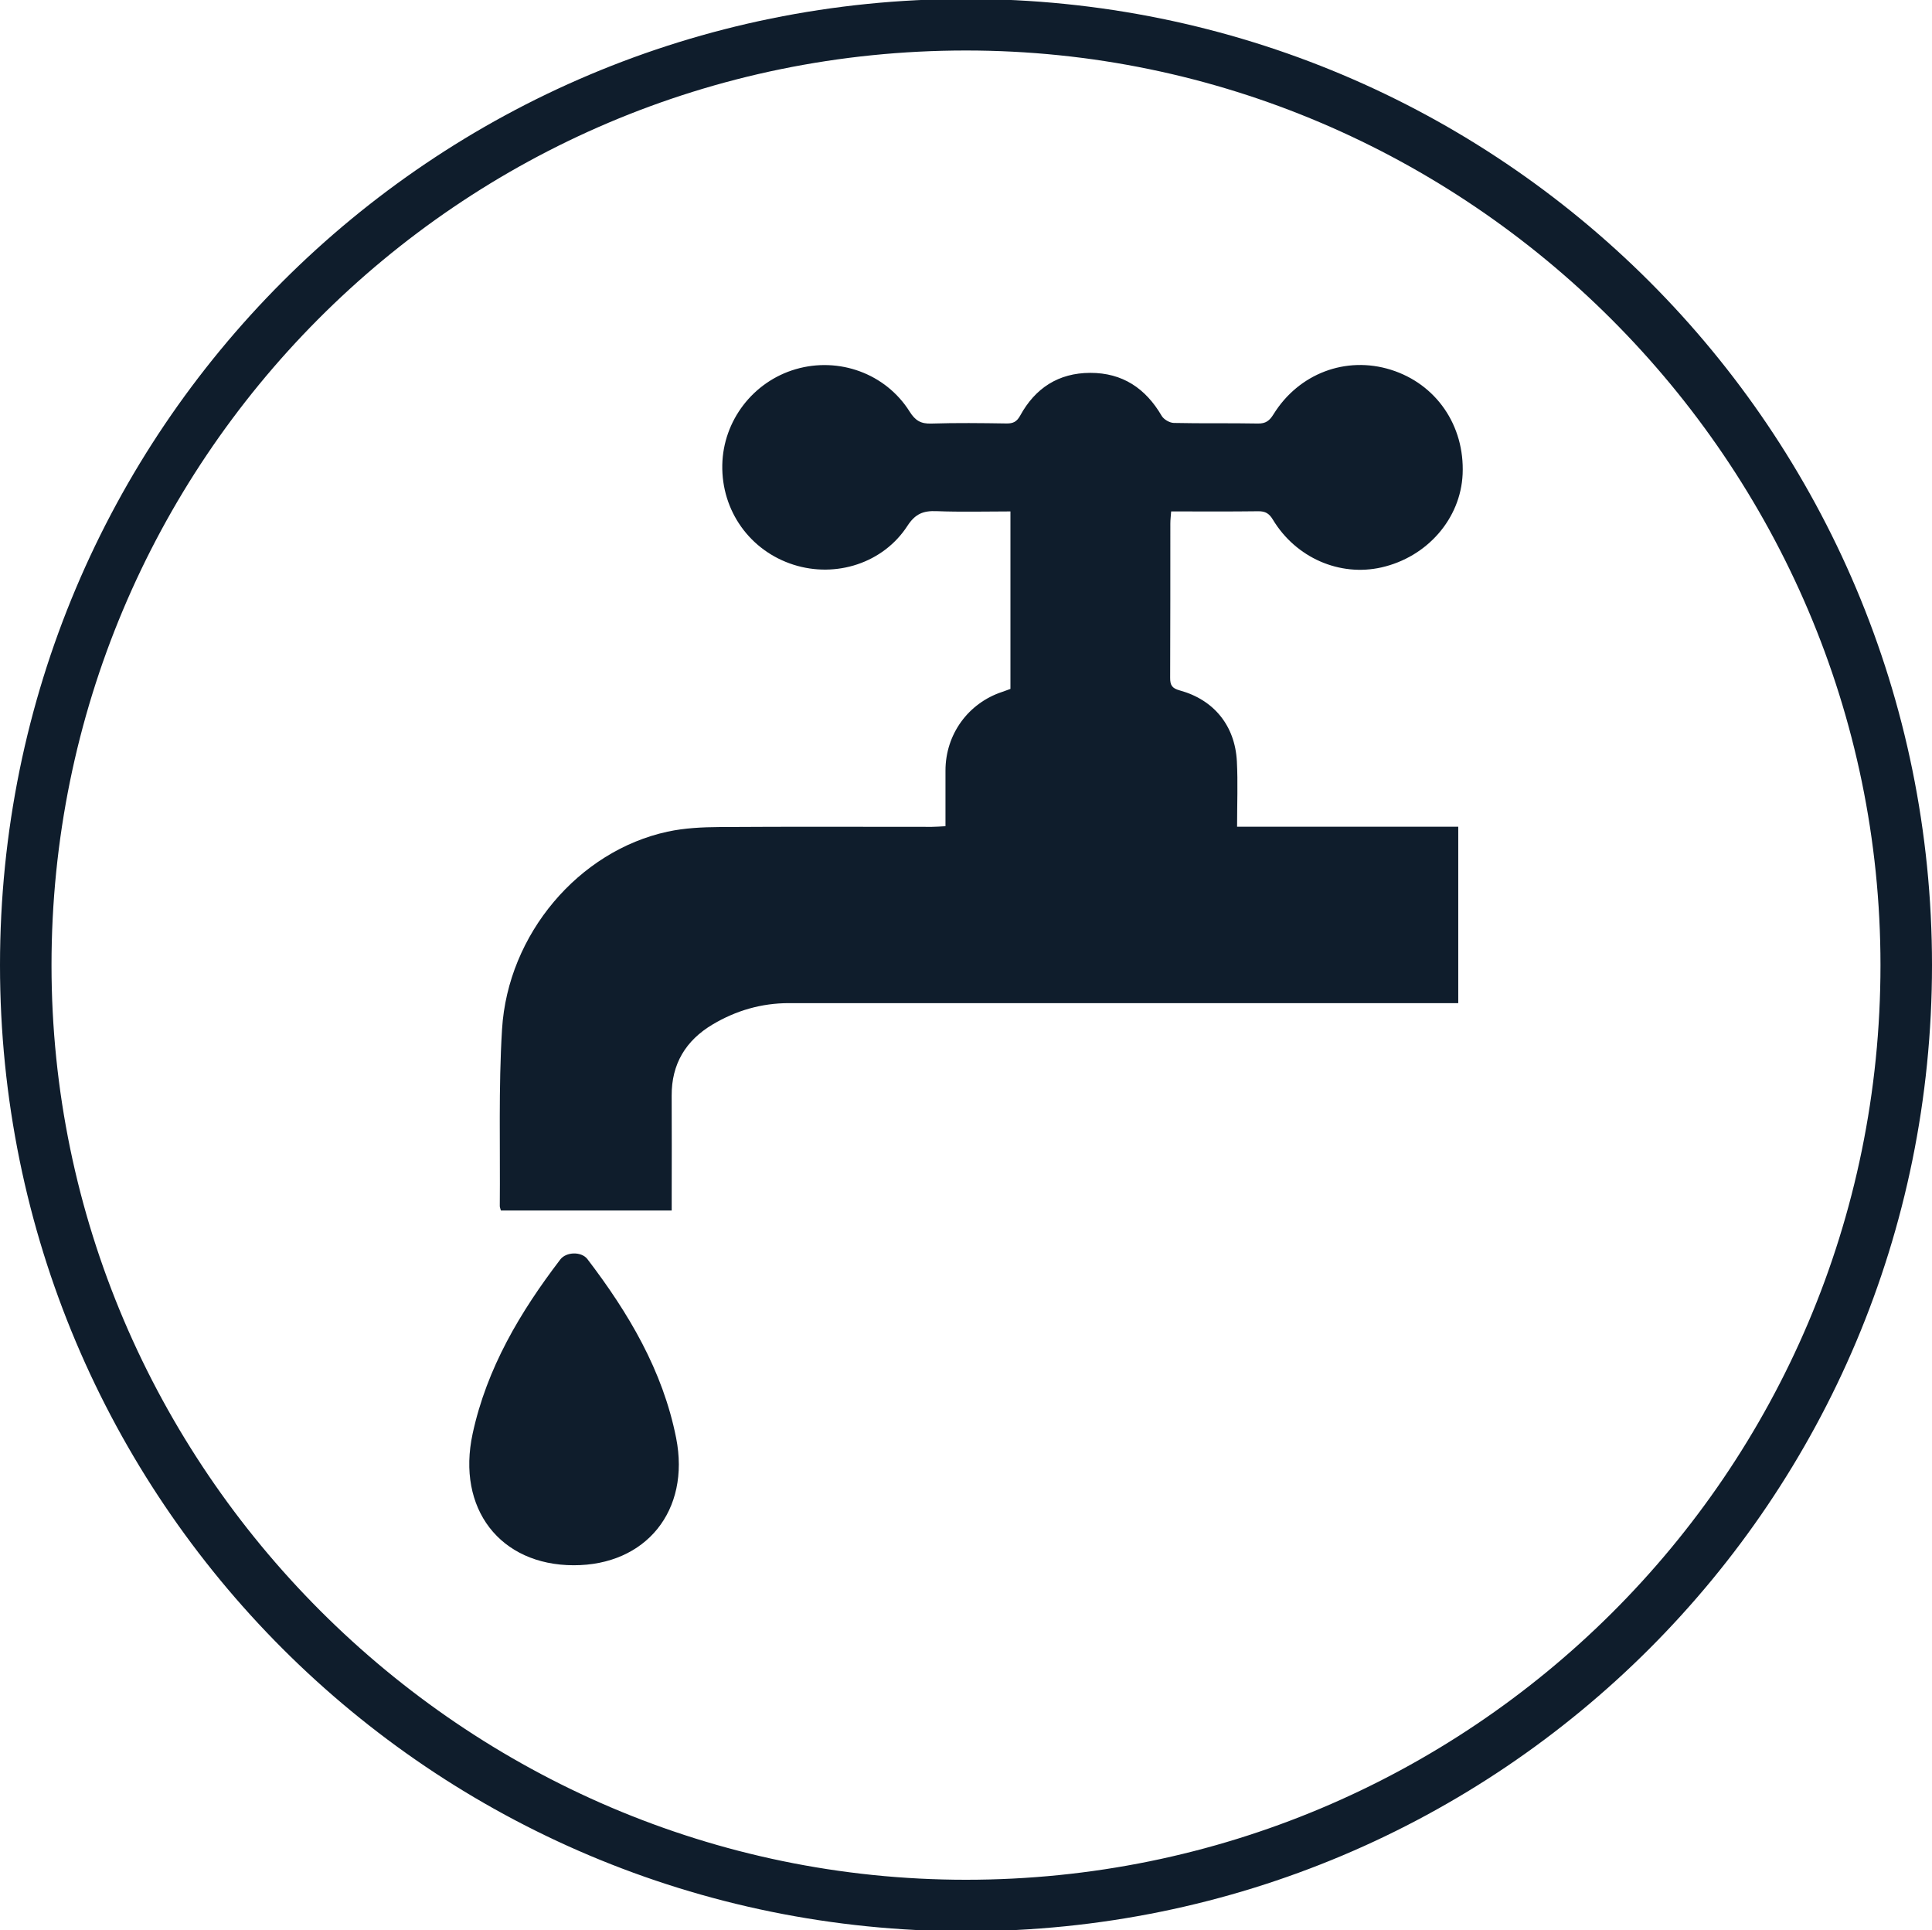
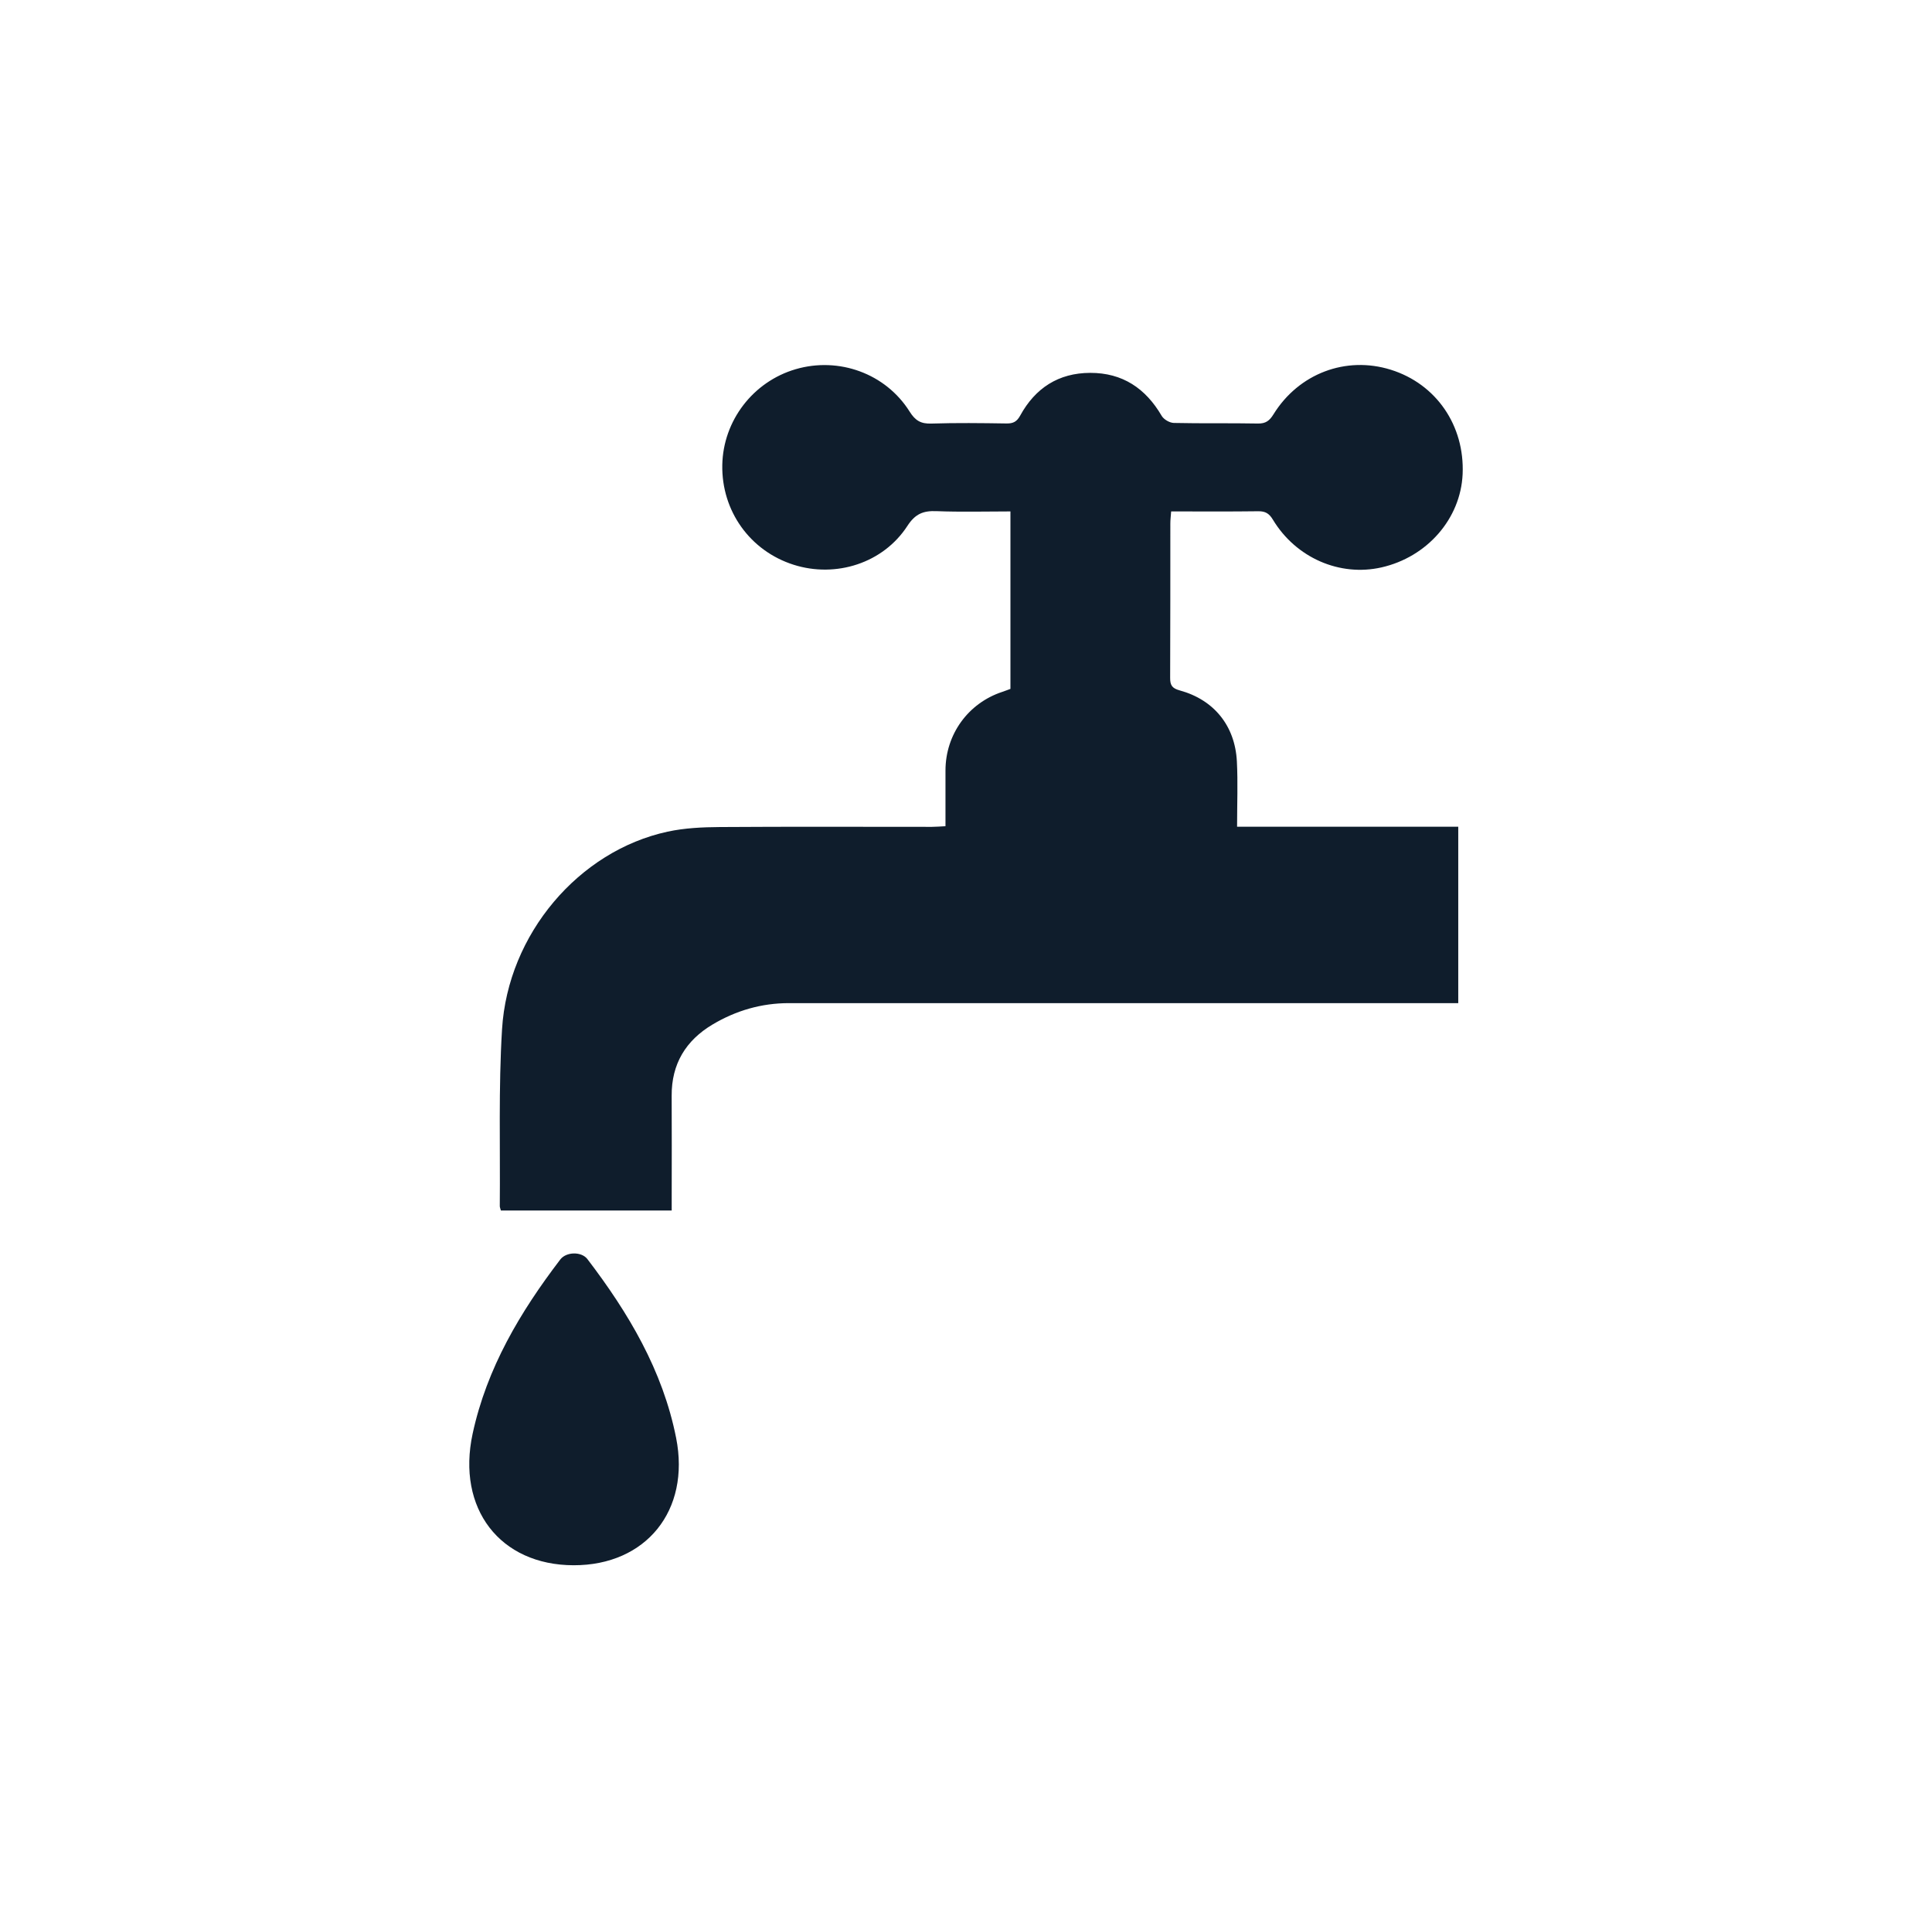
<svg xmlns="http://www.w3.org/2000/svg" version="1.1" id="Layer_1" x="0px" y="0px" width="595.279px" height="594.641px" viewBox="0 0 595.279 594.641" enable-background="new 0 0 595.279 594.641" xml:space="preserve">
-   <path fill="#0F1D2C" d="M297.64,594.96C132.946,594.96,0,462.015,0,297.322C0,132.626,132.945-0.32,297.64-0.32  s297.64,132.946,297.64,297.642C595.28,462.015,462.338,594.96,297.64,594.96z M297.64,15.555  c-156.761,0-281.77,126.993-281.77,281.767c0,154.77,126.993,281.766,281.77,281.766c154.771,0,281.766-125.01,281.766-281.766  C579.406,142.548,452.412,15.555,297.64,15.555z" />
  <g id="JOHiCw_1_">
    <g>
      <path fill="#0F1D2C" d="M154.329,372.919c-0.163-0.639-0.339-1.002-0.337-1.363c0.165-18.16-0.411-36.363,0.694-54.471    c1.791-29.348,23.672-54.973,51.02-60.883c5.231-1.13,10.729-1.385,16.107-1.42c21.772-0.15,43.549-0.052,65.325-0.057    c1.255-0.001,2.51-0.118,4.179-0.201c0-5.875,0-11.507,0-17.139c0.001-11.122,6.967-20.77,17.495-24.244    c0.84-0.277,1.665-0.605,2.52-0.919c0-18.136,0-36.146,0-54.671c-7.685,0-15.245,0.213-22.784-0.085    c-4.068-0.161-6.543,0.816-8.959,4.54c-7.441,11.469-22.008,16.127-35.073,11.97c-13.43-4.274-22.231-16.591-21.967-30.735    c0.259-13.643,9.483-25.677,22.624-29.509c13.299-3.878,27.722,1.326,35.097,13.064c1.737,2.768,3.45,3.794,6.668,3.691    c7.723-0.25,15.461-0.149,23.188-0.033c2.055,0.03,3.18-0.55,4.212-2.431c4.64-8.467,11.799-13.136,21.575-13.157    c9.938-0.022,17.062,4.758,22.017,13.241c0.647,1.111,2.451,2.156,3.742,2.185c8.629,0.198,17.265,0.013,25.895,0.18    c2.408,0.046,3.583-0.85,4.802-2.82c7.807-12.614,22.333-18.067,36.154-13.753c13.972,4.362,22.789,17.168,22.136,32.149    c-0.598,13.711-10.903,25.557-25.02,28.75c-12.849,2.906-26.333-2.937-33.436-14.703c-1.15-1.909-2.312-2.624-4.507-2.596    c-8.868,0.119-17.738,0.049-26.846,0.049c-0.104,1.46-0.249,2.582-0.25,3.703c-0.019,15.849,0.021,31.697-0.058,47.544    c-0.013,2.277,0.551,3.24,2.979,3.904c10.547,2.887,17.015,10.909,17.581,21.858c0.337,6.522,0.062,13.077,0.062,20.125    c23.07,0,45.525,0,68.147,0c0,18.36,0,36.204,0,54.351c-12.484,0-24.707,0-36.931,0c-56.437,0-112.872,0.002-169.308-0.004    c-8.454-0.002-16.296,2.287-23.503,6.572c-8.27,4.92-12.68,12.166-12.618,21.979c0.065,10.307,0.012,20.615,0.01,30.922    c0,1.389,0,2.775,0,4.414C189.241,372.919,171.906,372.919,154.329,372.919z" />
      <path fill="#0F1D2C" d="M176.737,482.199c-22.684-0.041-36.104-17.453-31.108-40.547c4.367-20.186,14.638-37.455,26.995-53.637    c1.859-2.434,6.557-2.504,8.365-0.129c12.669,16.604,23.219,34.291,27.343,55.121C212.75,465.328,199.065,482.242,176.737,482.199    z" />
    </g>
  </g>
</svg>